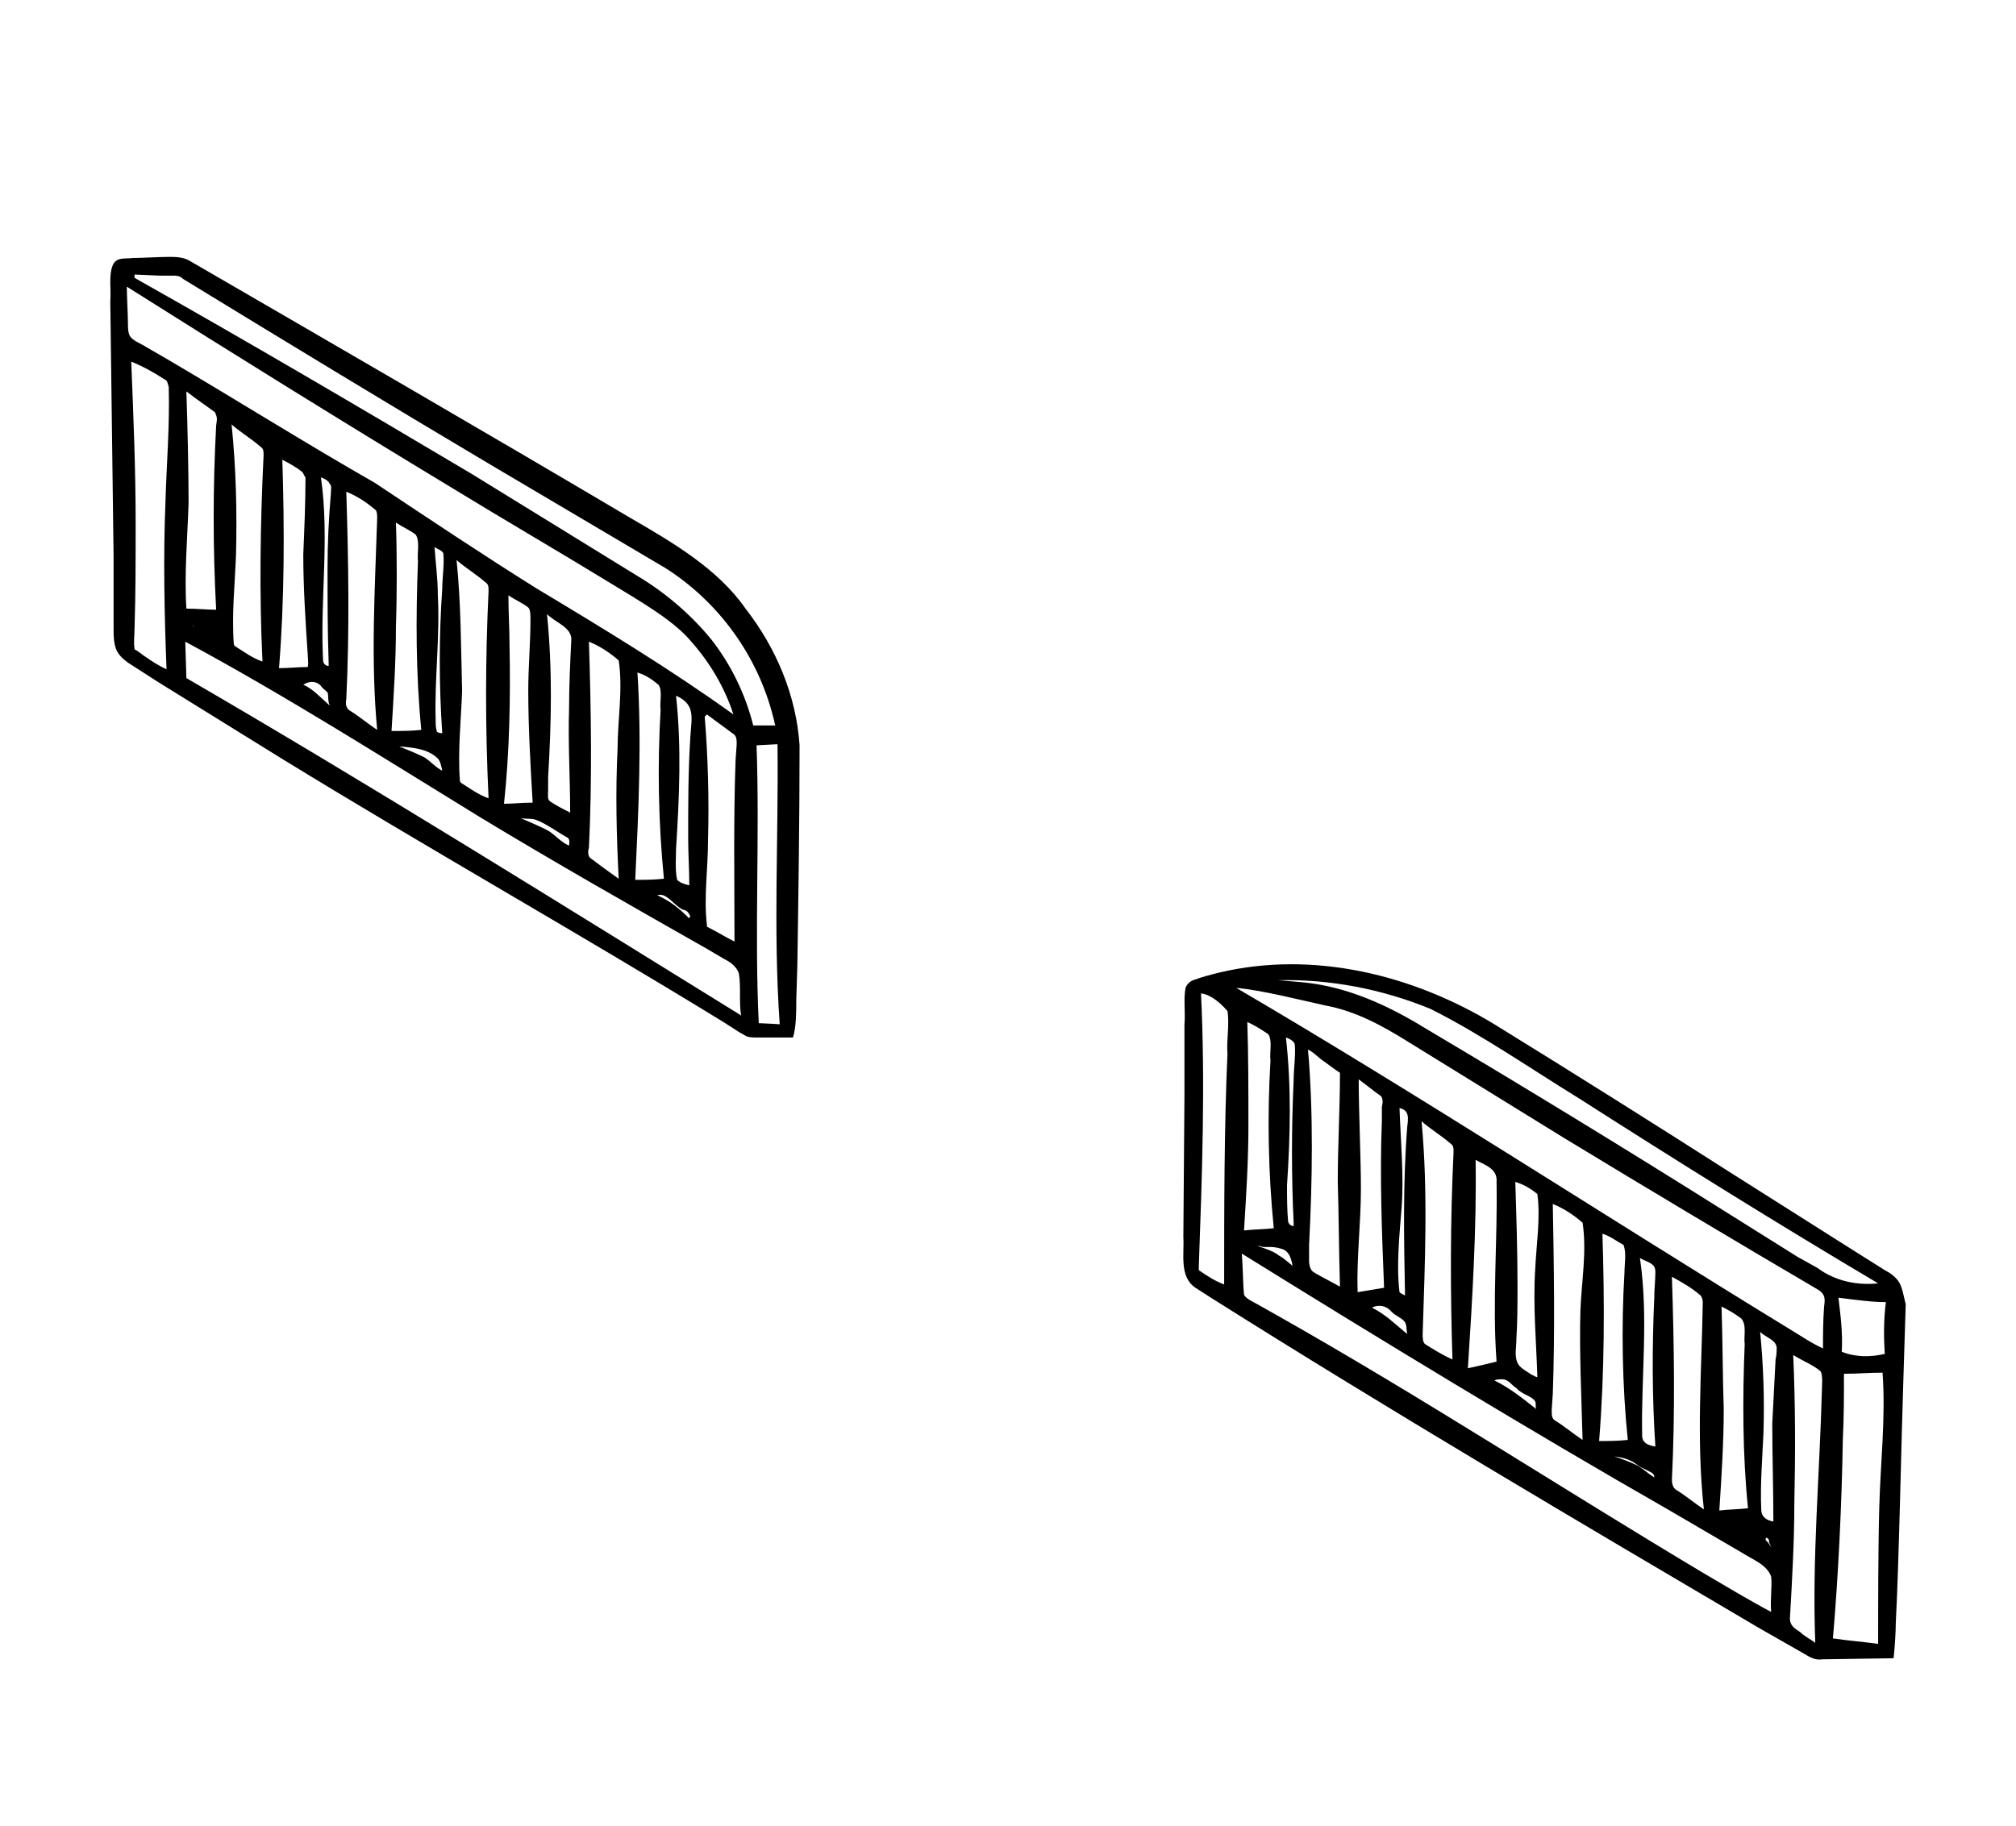
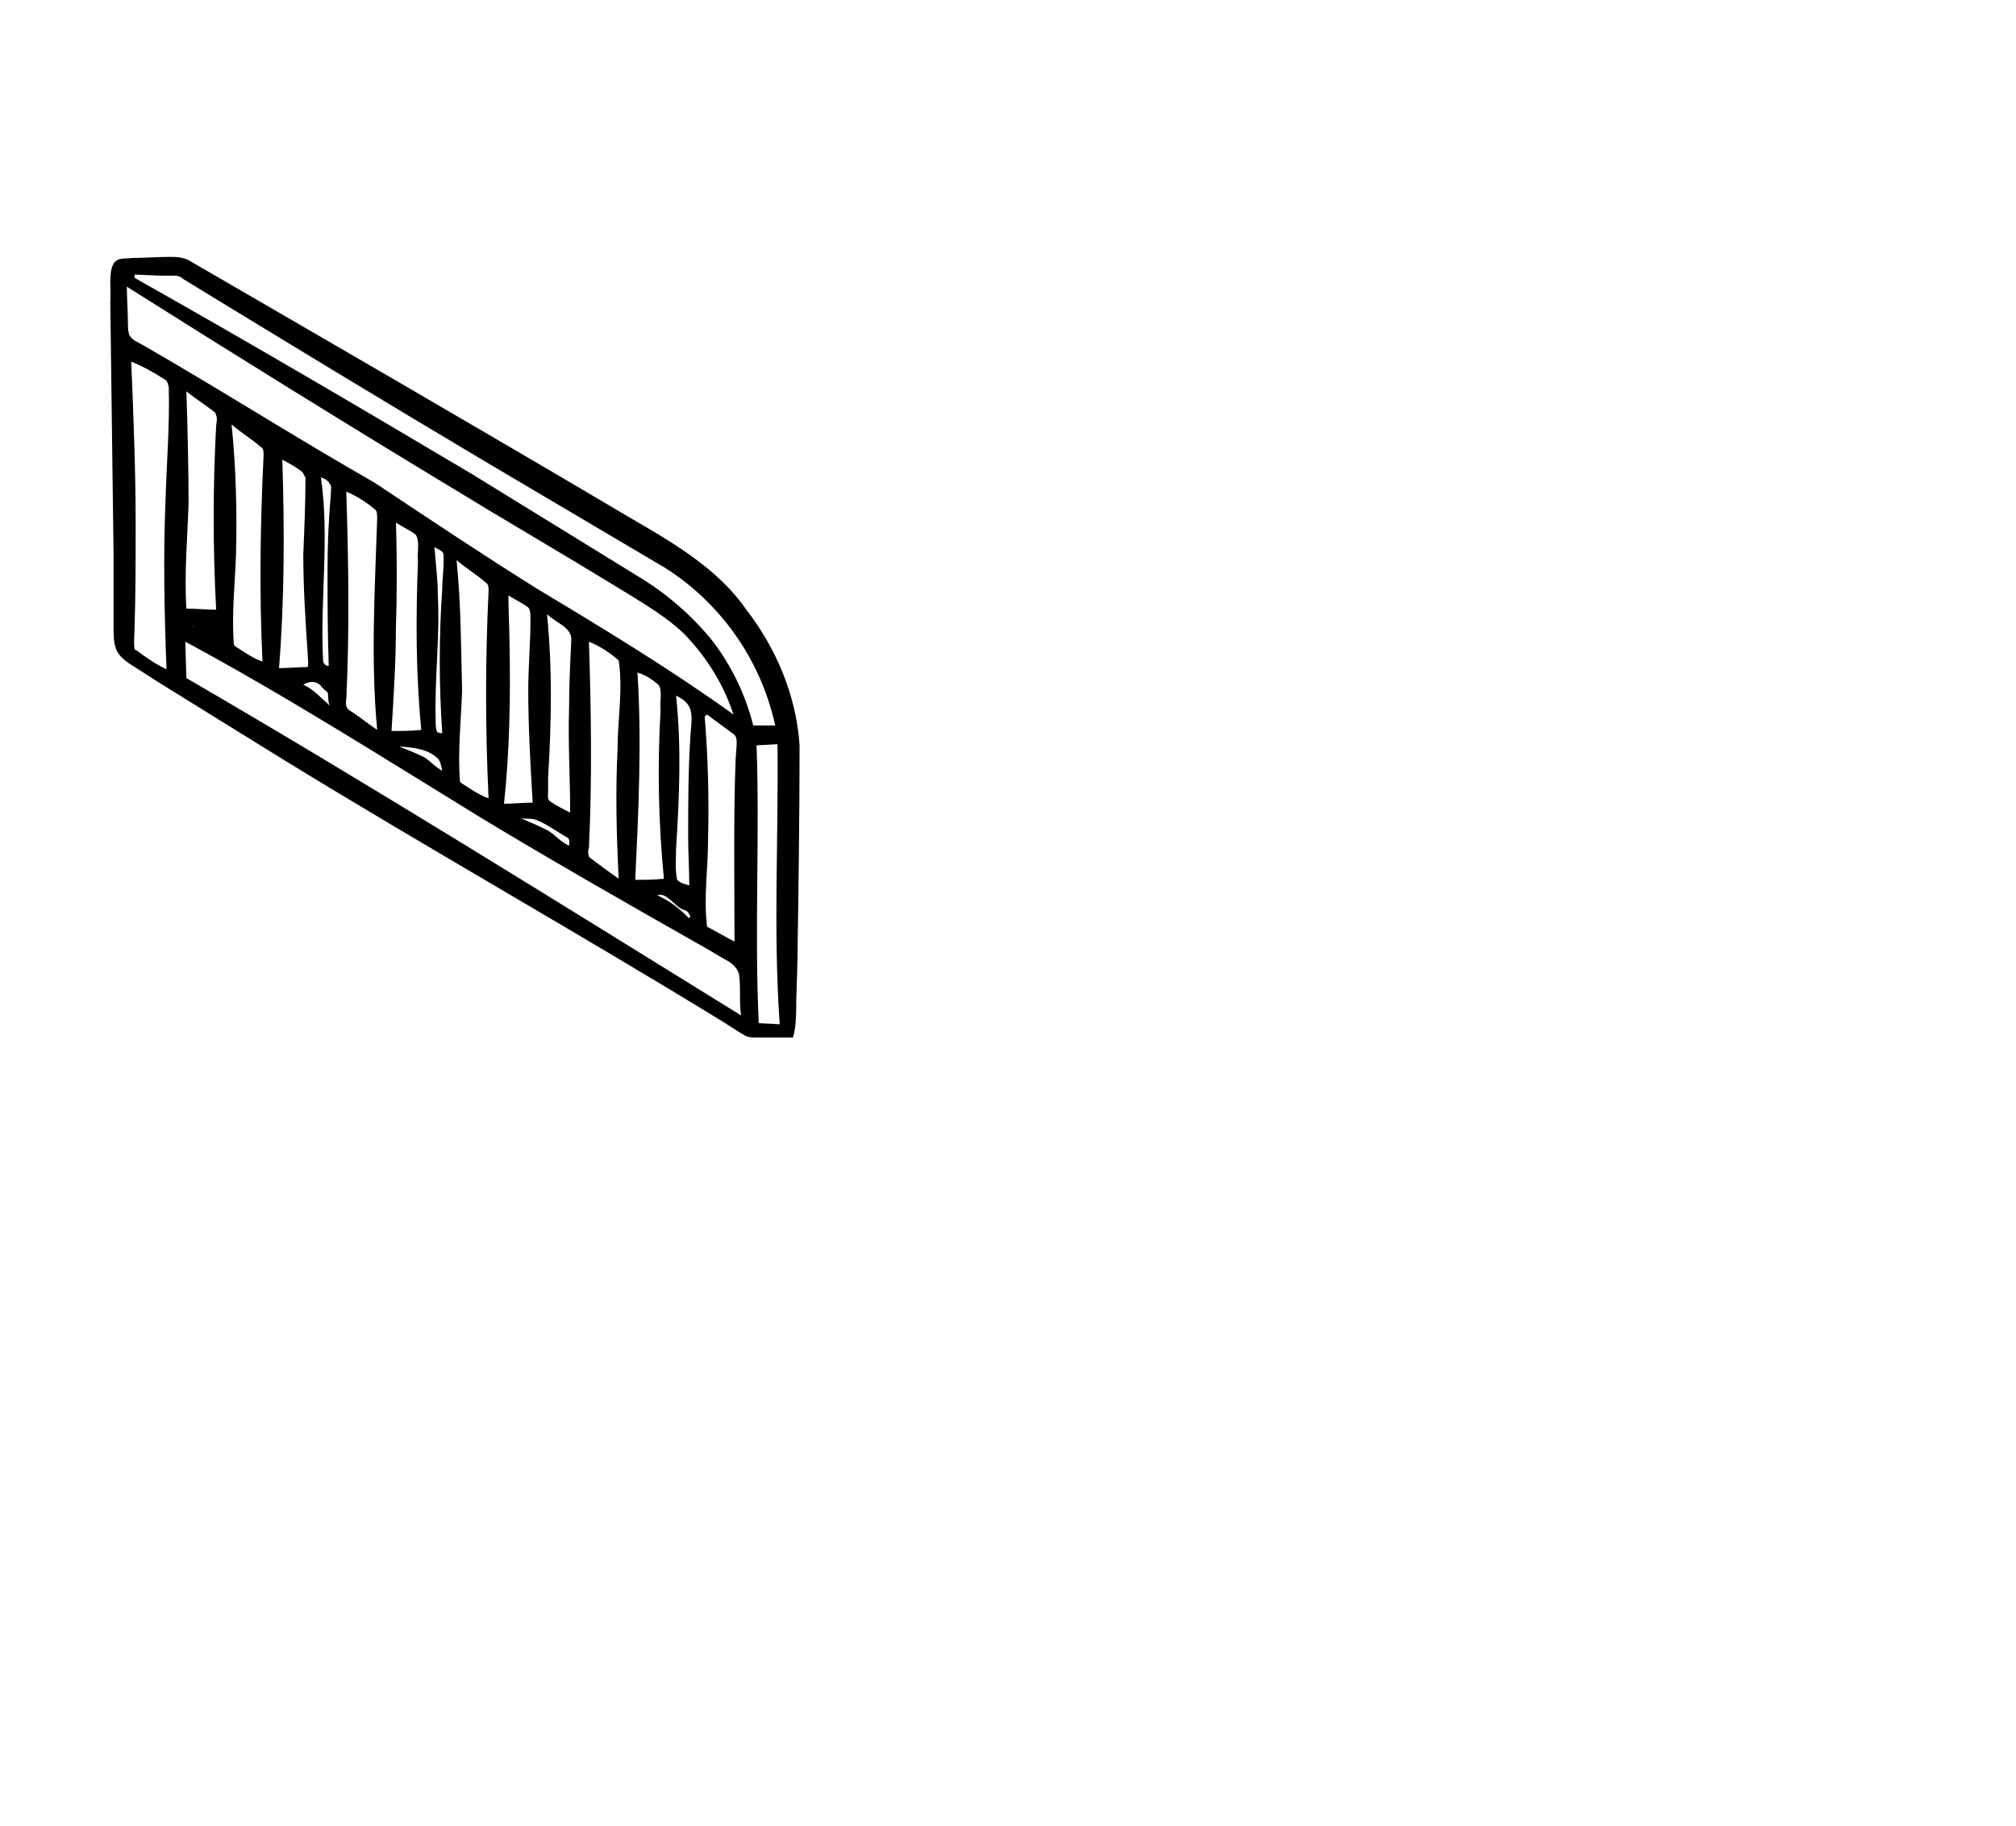
<svg xmlns="http://www.w3.org/2000/svg" data-bbox="10 23.3 162.8 127.22" viewBox="0 0 182.8 165.6" data-type="shape">
  <g>
    <path d="M57.2 47c-13-7.7-27-15.8-40.1-23.4-.6-.3-1.2-.3-1.8-.3-.8 0-2.5.1-3.3.1-.6.1-1.3-.1-1.7.5-.5.9-.2 2.5-.3 3.4.1 7.6.2 15.7.3 23.2v6.6c0 .5 0 1.1.2 1.7.2.6.7 1 1.1 1.3l2.8 1.8 11.3 7C38.9 77 52.4 84.6 65.6 92.7l1.4.9c.2.1.5.3.7.4.3.1.6.1.9.1h3.3c.3-.9.3-2.4.3-3.3l.1-3.3c.1-6.6.2-13.3.2-19.9-.3-4.5-2.1-8.8-4.9-12.4-2.5-3.6-6.6-6-10.4-8.2zM23.8 60c-.9-.3-1.7-.9-2.5-1.4 0 0-.1-.1-.1-.2-.2-2.7.1-5.4.2-8.1.1-3.9 0-7.9-.4-11.8.8.7 1.8 1.3 2.6 2 .3.2.3.4.3.8-.3 6.2-.4 12.5-.1 18.7zm-8.7.7c-.9-.4-1.9-1.1-2.7-1.7l-.2-.1v-.1c-.1-.4 0-1.3 0-1.8.1-3.1.1-6.3.1-9.5 0-4.9-.2-9.8-.4-14.7 1 .4 2.1 1 3 1.6.3.1.3.4.4.7.1 3.5-.2 7-.3 10.5-.2 4.9-.1 10 .1 15.1zm51.7 6.8-.1 1.4c-.2 5.3-.1 11.2-.1 16.5-.8-.4-1.6-.9-2.4-1.3-.1 0-.1-.1-.1-.2-.3-2.5.1-5.1.1-7.7.1-3.7 0-7.5-.3-11.2l.2-.2c.8.6 1.5 1.1 2.3 1.7.4.2.4.6.4 1zm-5.5-4.4c1.8.8 1.4 2 1.3 3.7-.2 3.1-.2 6.1-.2 9.2 0 1.4.1 2.8.1 4.3-.4-.1-.8-.2-1.1-.5-.2-.9-.1-1.9-.1-2.8.3-4.7.5-9.3 0-13.9zm1.3 20s-.1.1-.1.2c-1-1-1.8-1.6-2.9-2.1.8-.3 1.5.9 2.3 1.3.5.1.5.3.7.6zm-2.7-18.7c-.3 5.1-.2 10.2.3 15.3-.9.1-1.8.1-2.6.1.3-6.3.6-12.6.2-18.8.7.2 1.3.6 1.9 1.1.4.5.1 1.6.2 2.3zm-3.8 15.3c-1-.7-1.8-1.3-2.6-1.9-.2-.2-.2-.6-.1-.9.3-6.2.2-12.5 0-18.7 1 .4 1.9 1 2.7 1.7.4 2.6-.1 5.4-.1 8-.2 3.9-.1 7.9.1 11.8zM11.7 30.3c-.1-.3-.1-.7-.1-1 0-.7-.1-2.5-.1-3.3 9.5 6 19.8 12.4 29.4 18.2 4.9 3 9.9 5.9 14.8 8.9 2.1 1.3 5.3 3.1 6.9 5 1.7 1.9 3.1 4.2 3.9 6.7-5.7-4.1-11.8-7.8-17.8-11.4-4.8-3-9.9-6.4-14.7-9.6-6.3-3.6-12.5-7.5-18.8-11.2l-1.9-1.1c-.6-.4-1.4-.6-1.6-1.2zm46.2 22L42.8 43c-10.1-6-20.3-12-30.6-17.8v-.3l2.3.1h1.1c.4 0 .7 0 1 .3 9 5.5 18.7 11.4 27.8 16.8l15.9 9.4c4.9 3.1 8.4 8 9.8 13.5.1.3.1.5.2.8h-2c-.7-2.8-2-5.5-3.8-7.8-1.8-2.2-4.1-4.2-6.6-5.7zm-6.3 24.4c-.7-.3-1.2-.9-1.8-1.3-.7-.4-1.9-.9-2.6-1.2.5.1 1.1 0 1.5.2.8.3 1.9 1.1 2.8 1.6.2.2.1.5.1.7zm.1-3c-.6-.3-1.2-.6-1.8-1-.3-.2-.2-.6-.2-1v-1.2c.3-5 .4-9.8-.1-14.8.8.8 2.3 1.2 2.2 2.4-.1 2-.2 4.1-.2 6.2-.1 3.1.1 6.3.1 9.4zm-5.5-15.2c0-1.5-.1-3-.1-4.5.6.4 1.3.7 1.8 1.1.2.2.2.7.2 1.1 0 2.1-.2 4.3-.2 6.4 0 3.3.2 6.9.4 10.2-.9 0-1.8.1-2.6.1.5-4.6.6-9.7.5-14.4zm-4.8-7.7c.8.7 1.8 1.3 2.6 2 .3.2.3.4.3.8-.3 6.3-.3 12.5 0 18.8-.9-.3-1.7-.9-2.5-1.4 0 0-.1-.1-.1-.2-.2-2.7.1-5.4.2-8.1-.1-4-.1-8-.5-11.9zm-1.3 15.7c-.3 0-.5-.1-.5-.2-.1-.3-.1-.7-.1-1.1-.1-3.7.4-7.5.2-11.2 0-1.5-.2-2.9-.3-4.4.2.2.7.3.8.6.1 1-.1 2.2-.1 3.2-.3 4.3-.3 8.7 0 13.1zm0 3.4c-.6-.3-1-.8-1.6-1.2-.6-.3-1.3-.6-2.3-1 1.2.1 2.6.2 3.5 1.1.2.2.3.6.4 1.1zm-4.2-22.5c.6.4 1.3.7 1.8 1.1.4.6.1 1.7.2 2.4-.2 5.1-.2 10.2.3 15.3-.9.1-1.8.1-2.7.1.2-3.2.4-6.3.4-9.5.1-2.8.1-6.6 0-9.4zm-1.7-.4c-.2 6.4-.6 12.8 0 19.2-.9-.6-1.6-1.2-2.4-1.7-.4-.2-.5-.6-.4-1.1.3-6.2.2-12.5 0-18.8 1 .4 1.9 1 2.7 1.7.1.2.1.5.1.7zM16.9 61.5l-.1-3.3c9.1 4.9 17.9 10.5 26.7 15.9 6.6 4 13.8 8.1 20.5 11.9l1.7 1c.6.3 1.1.7 1.3 1.3.2 1.2 0 2.7.2 3.8-16.5-10.2-33.6-20.9-50.3-30.6zm11-2.2c0 .4.1.9 0 1.2-.9 0-1.7.1-2.6.1.5-6.2.5-12.7.3-18.9.6.3 1.3.7 1.8 1.1.1.1.2.4.3.5 0 2.3-.1 4.6-.2 7 0 2.9.2 6.1.4 9zm1.8 3.5c.1.2 0 .8.2 1.2-.9-.8-1.5-1.5-2.4-1.9.5-.3 1.1-.4 1.6.1.1.2.4.4.6.6zm.3-18c-.2 2.3-.3 4.5-.3 6.8 0 2.8 0 5.7.1 8.5v.3c-.2 0-.4-.1-.5-.4-.3-5.6.6-11.2-.2-16.7.3.1.7.3.8.6.2.1.1.5.1.9zm-12.9.8c0-2.9-.1-7.2-.2-10.1.9.7 1.8 1.3 2.6 1.9.2.5.2.5.1 1.2-.3 5.6-.3 11.1 0 16.7-.9 0-1.8-.1-2.7-.1-.2-3.2.1-6.4.2-9.6zm.5 11.3s-.1-.1-.1-.2l.1.2zm53.1 36s-1.6-.1-1.9-.1c-.4-8.3.1-16.9-.2-25.2l1.9-.1c.1 8.6-.4 16.8.2 25.4z" />
-     <path d="M172.2 116.3c-.3-.5-.9-.9-1.3-1.1l-2.7-1.7-10.9-6.9c-7.2-4.6-14.5-9.2-21.8-13.7-7.4-4.5-16.4-6.7-24.9-4.7-.8.2-1.6.4-2.4.7-.3.1-.6.4-.7.7-.2 1 0 2.3-.1 3.3v6.4l-.1 12.9c.1 1.5-.4 3.6 1.1 4.6l1.4.9c16 10.1 33.3 20.3 49.6 29.9.9.5 3.3 1.9 4.2 2.4.5.3 1 .6 1.6.5l6.5-.1c.1-.8.2-2.4.2-3.2.3-5.8.5-16.6.7-22.5l.2-6.4c-.2-.8-.3-1.5-.6-2zm-50.7.4c-.7-.4-1.5-.8-2.2-1.2l-.3-.2c-.2-.2-.3-.6-.3-.9v-1.5c.3-5.7.4-12.1-.1-17.7.5.2 1 .8 1.5 1.1 0 0 1.2.9 1.4 1 0 3.3-.2 6.6-.2 9.9.1 3.1.1 6.3.2 9.5zm1.7-18.8c.7.5 1.4 1.1 2 1.5.2.2.2.6.1 1v1.3c-.2 5 0 10.1.2 15.1l-2.4.4c-.1-3.1.3-6.2.3-9.4 0-2.8-.2-7-.2-9.9zm1.2 20.7c.6-.3 1.3-.2 1.8.4.3.3.8.5 1.1.8.3.3.2.8.3 1.2-1.2-1-2-1.8-3.2-2.4zm2.5-18.1c.9.2.8.9.7 1.7-.4 5.1-.3 10.2-.2 15.3-.2-.1-.4-.2-.5-.3-.3-2.5 0-5.2.2-7.8.2-2.9-.1-6-.2-8.9zm4.8 22.8c-.9-.4-1.7-.9-2.5-1.4-.2-.2-.2-.6-.2-.9.2-6.4.5-12.9-.1-19.3.8.7 1.8 1.3 2.6 2 .3.2.3.4.3.8-.3 6.3-.3 12.5-.1 18.8zm4 .2c-.8.2-1.7.4-2.6.6.4-6.2.8-12.7.7-18.9.9.5 2 .8 1.9 2 .1 5.4-.4 10.9 0 16.3zm-.2 1.7c.2-.1.5-.1.7-.1.6 0 .8.5 1.3.8.5.6 1.4.7 1.7 1.2.1.2 0 .5.1.7-1.4-1.1-2.4-1.9-3.8-2.6zm3.9-.3c-.2 0-.4-.2-.5-.2-.4-.3-1.1-.6-1.3-1.1-.3-.6-.1-1.4-.1-2.2.1-1.6.1-3.2.1-4.8 0-3.1-.1-6.2-.2-9.4.7.2 1.4.6 2 1.1.3 2.2-.1 4.6-.2 6.9-.2 3.2.1 6.5.2 9.7zm4.1 5.7c-.9-.6-1.6-1.2-2.4-1.7-.4-.2-.4-.5-.4-1l.1-1.5c.2-5.7.1-11.5 0-17.2 1 .4 1.9 1 2.7 1.7.4 2.6-.1 5.4-.2 8-.1 3.9.1 7.8.2 11.7zm3.8-15.2c-.3 4.9-.2 10.4.3 15.2-.9.1-1.8.1-2.6.1.5-6.2.5-12.6.3-18.8.7.2 1.3.7 1.9 1 .3.7.1 1.7.1 2.5zM150 134c-.5-.3-.9-.7-1.4-1-.5-.3-1.6-.7-2.2-.9.8.1 1.5.3 2.1.8.4.3 1.3.6 1.4.8.1.1.1.2.1.3zm.1-2.8c-.6-.1-1.2-.3-1.2-1-.1-5.4.6-10.7-.2-16.1.3.2.7.3 1 .5.3.2.4.4.4.8 0 .7-.1 1.5-.1 2.3-.2 4.5-.2 9 .1 13.5zm10.5 15c-1.9-1-4.4-2.5-6.1-3.5-12.9-7.7-25.6-16-38.7-23.4l-1.6-.9c-.3-.2-1.3-.6-1.4-1-.1-1-.1-2.6-.2-3.7 12.4 7.7 26.2 16.1 38.8 23.3l6.5 3.8c1.1.7 2.3 1.1 2.7 2.2.1.9-.1 2.1 0 3.2zm-.2-6.3c.1.1.1.3.3.5-.3-.3-.4-.6-.6-.7v-.1c0-.3.4 0 .3.3zm.4-1.9c-.6-.1-1.1-.4-1.1-1.1-.1-2.3.1-4.6.2-6.9.1-3.1 0-6.1-.3-9.2.5.5 1.4.7 1.5 1.4 0 .3 0 .7-.1 1.1-.1 1.9-.2 3.9-.3 5.8 0 2.9.1 5.9.1 8.9zm-4.7-19.5c.6.3 1.3.7 1.8 1.1.5.6.2 1.6.3 2.3-.2 4.9-.2 10 .3 14.9-.9.1-1.8.1-2.6.2.2-3.1.4-6.2.4-9.2-.1-2.8-.1-6.6-.2-9.3zm2.1 20v.1-.1zm-3.7-1.6c-.9-.6-1.6-1.2-2.4-1.7-.4-.2-.5-.6-.5-1 .3-6.1.2-12.3 0-18.4.9.5 1.8 1 2.6 1.7.1.1.2.4.2.6-.1 6.2-.6 12.5.1 18.8zm-41.4-44.2c.7.3 1.3.7 1.9 1.1.4.6.1 1.6.2 2.4-.3 5.1-.2 10.2.3 15.2-.9.1-1.8.1-2.7.2.2-3.2.4-6.3.4-9.5 0-2.8 0-6.6-.1-9.4zm.9 20.3c.3 0 .4.1.6.1h.6c.4 0 .8.1 1.1.2.6.2.8.9.9 1.5-.4-.3-.8-.7-1.2-.9-.5-.4-1.1-.6-2-.9zm3.3-15c-.2 4.3-.2 8.7 0 12.9v.3c-.2 0-.4-.1-.5-.4-.1-1.1-.1-2.2-.1-3.3.3-4.5.4-9-.1-13.4.3.1.7.3.8.6.1 1-.1 2.2-.1 3.3zm-6.3 18.5c-.8-.3-1.6-.8-2.3-1.3v-.3c.3-8.3.6-16.6.2-24.8.9.1 1.8.9 2.4 1.6.2 1.2-.1 2.6 0 3.9-.3 6.6-.3 14.2-.3 20.9zm53.6 32.5c-.4-.3-1-.6-1.4-1-.5-.3-.9-.6-.9-1.2.2-3.5.4-7 .4-10.4.1-4.5.1-9-.1-13.5.8.5 2 1 2.5 1.5.2.5.1 1.1.1 1.7-.2 7.6-.9 15.3-.6 22.9zm5.8-12.2c-.1 3.5-.1 8.9-.1 12.3-1.4-.2-2.8-.3-4.1-.5.5-5.8.8-12.2.9-18.1.1-2 .1-3.9.1-5.9 1.2 0 2.3-.1 3.5-.1.3 4.1-.2 8.2-.3 12.3zm-52.2-47.7s-1.2-.1-2.3-.2c4.7-.1 9.4.8 13.8 2.6 4.6 2.3 9.2 5.5 13.6 8.2 8.9 5.7 17.9 11.3 27 16.7-1.9.2-3.9-.2-5.5-1.4l-1.8-1-6.7-4.2c-8.9-5.6-17.9-11.1-27-16.5-3.4-2.1-7.1-3.8-11.1-4.2zm2 2.1c2.7.5 5.1 1.8 7.5 3.3l14.1 8.7c7.4 4.5 15.6 9.4 23.1 13.8.6.4.6.8.5 1.5-.1 1.3-.1 2.6-.1 3.8-1.1-.5-2.1-1.2-3.1-1.8-16.2-9.9-33.7-21.3-50.1-30.9 2.3.2 5.8 1.1 8.1 1.6zm50.7 31.6c-1.3.3-2.7.3-3.9-.2.1-1.7-.1-3.2-.3-4.9 1.6.2 3 .4 4.3.4-.2 1.6-.2 3.1-.1 4.7z" />
  </g>
</svg>